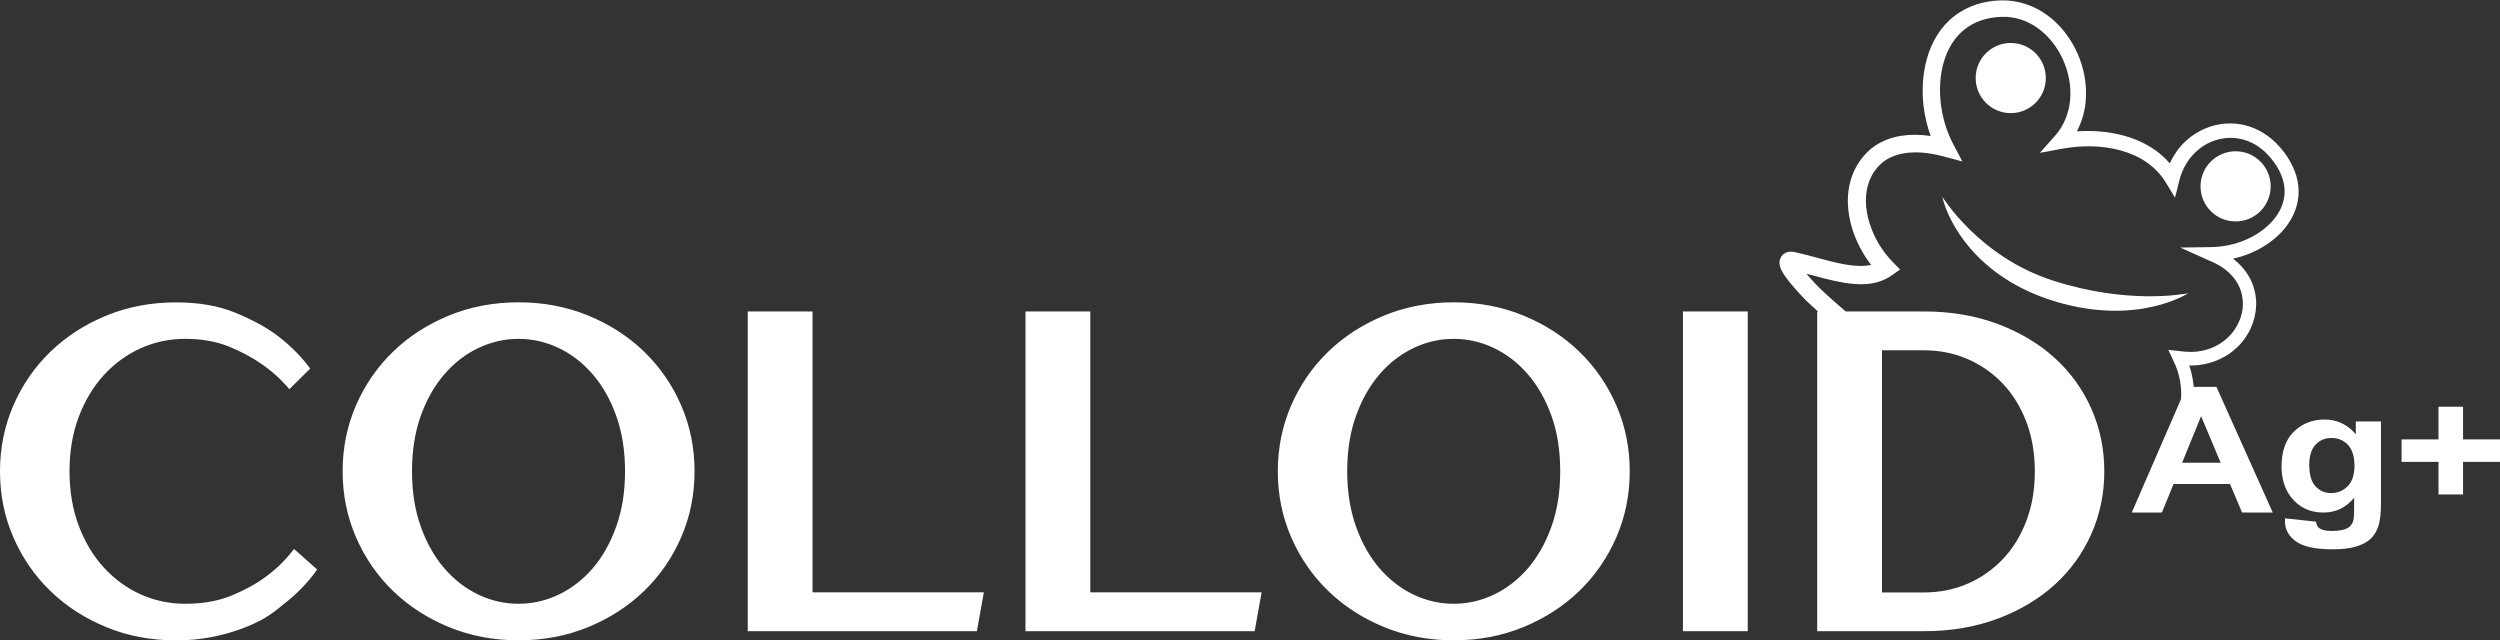
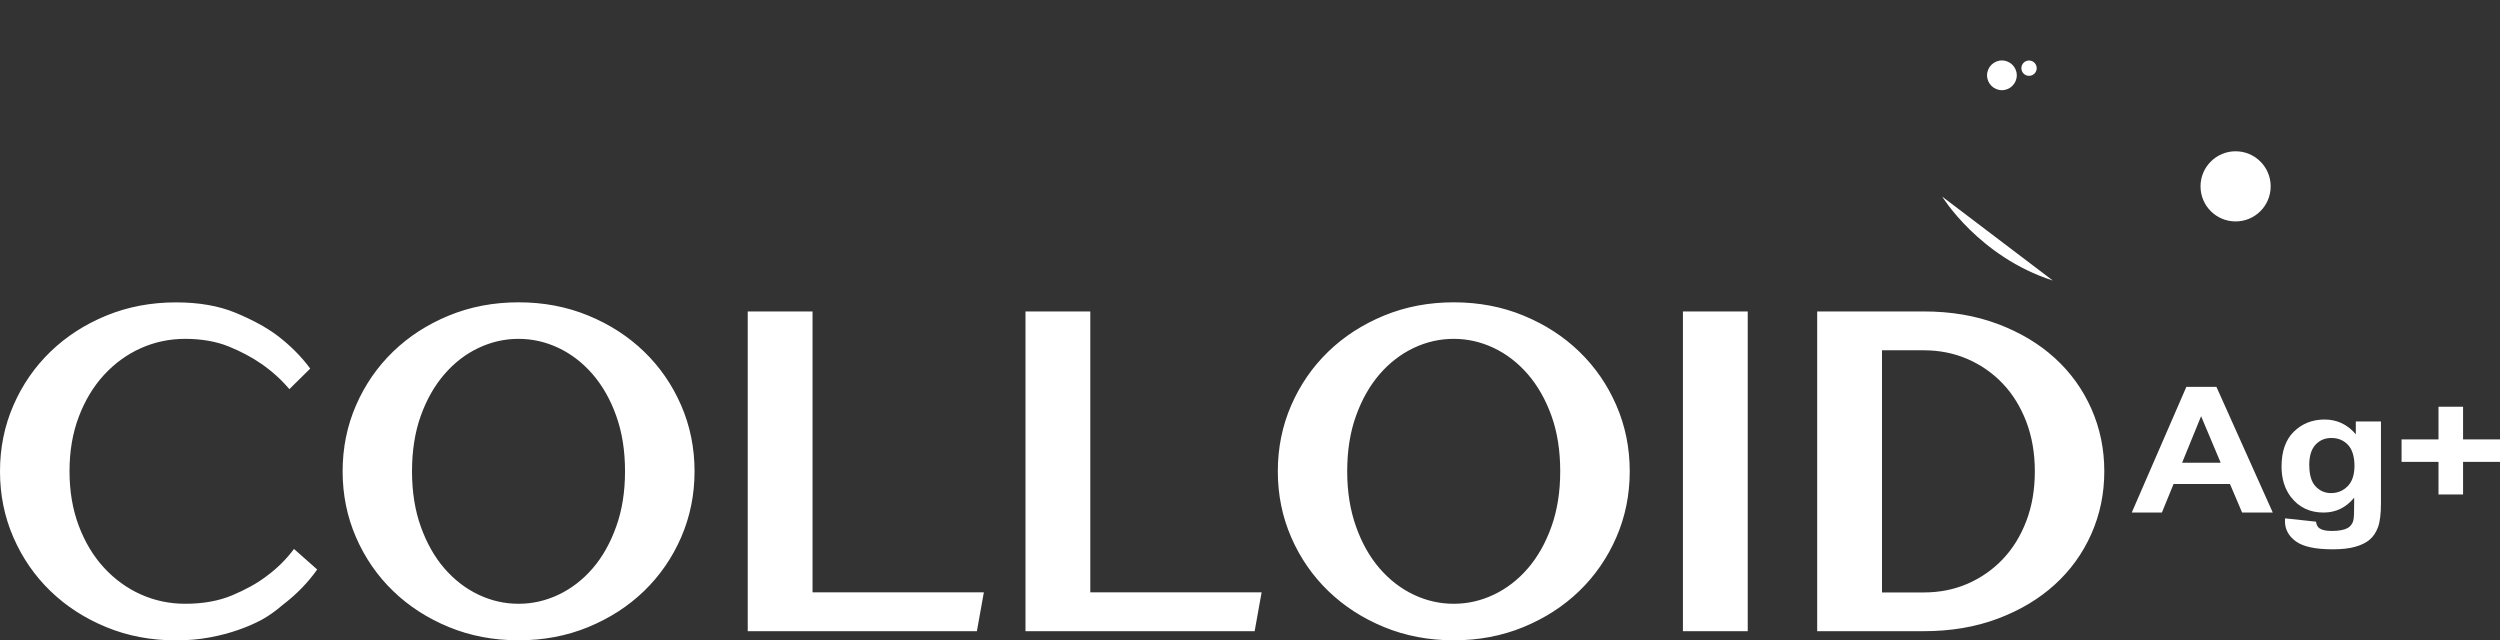
<svg xmlns="http://www.w3.org/2000/svg" id="b" width="430.5" height="110.27" viewBox="0 0 430.5 110.27">
  <rect x="0" y="0" width="430.5" height="110.27" fill="#333333" stroke="none" />
  <g id="c">
    <g>
-       <path d="m352.29,13.44c0,3.34-2.7,6.04-6.04,6.04s-6.04-2.7-6.04-6.04,2.71-6.04,6.04-6.04,6.04,2.7,6.04,6.04" fill="#fff" />
-       <path d="m334.45,33.86s6.32,10.35,19.05,14.45c12.73,4.11,22.3,2.37,23.3,2.19,0,0-8.65,5.69-22.83,1.43-13.72-4.12-18.53-13.82-19.52-18.07" fill="#fff" />
-       <path d="m375.57,68.97c.03-.5.04-.99.03-1.49-.02-.62-.08-1.24-.19-1.86-.11-.61-.26-1.21-.45-1.8-.19-.59-.44-1.16-.71-1.72l-.87-1.86,2.06.23c.54.06,1.09.13,1.63.12.27.02.54,0,.81-.02.27,0,.54-.03.8-.08.53-.07,1.06-.2,1.56-.36.51-.16,1-.37,1.47-.62.47-.25.92-.54,1.33-.87.42-.33.81-.69,1.15-1.1.36-.39.66-.83.93-1.29.27-.45.48-.94.67-1.43.17-.5.3-1.01.37-1.53.06-.52.09-1.04.04-1.56-.04-.52-.13-1.03-.29-1.52-.14-.5-.36-.97-.61-1.42-.51-.9-1.23-1.69-2.07-2.34-.2-.17-.43-.32-.65-.47-.22-.15-.45-.29-.7-.42-.47-.28-.98-.48-1.48-.7l-4.96-2.23,5.38-.08c1.91-.03,3.82-.42,5.59-1.13,1.77-.72,3.41-1.77,4.69-3.12,1.28-1.35,2.15-3.02,2.29-4.77.16-1.75-.44-3.53-1.46-5.1-.51-.79-1.13-1.53-1.8-2.18-.64-.61-1.4-1.17-2.2-1.58-1.6-.83-3.46-1.12-5.23-.81-1.78.29-3.45,1.17-4.74,2.45-1.3,1.27-2.22,2.94-2.67,4.75l-.75,2.97-1.59-2.61c-.84-1.38-1.98-2.57-3.32-3.49-1.34-.93-2.87-1.59-4.47-2.03-3.22-.88-6.71-.9-10.04-.29l-3.85.71,2.61-2.94c1.52-1.71,2.41-3.92,2.6-6.24.2-2.32-.26-4.72-1.23-6.87-.97-2.15-2.46-4.07-4.32-5.41-1.86-1.35-4.1-2.06-6.35-1.96-1.25.06-2.28.24-3.38.6-1.07.36-2.06.89-2.93,1.59-1.75,1.39-2.95,3.43-3.58,5.7-.64,2.26-.76,4.72-.47,7.11.29,2.39.99,4.75,2.1,6.86l1.6,3.04-3.31-.88c-2.55-.68-5.25-.96-7.61-.34-1.17.31-2.23.84-3.09,1.62-.43.39-.81.83-1.15,1.32-.09.12-.16.25-.24.38l-.1.16-.12.24c-.19.36-.25.5-.37.81-.9,2.23-.76,4.88.01,7.34.78,2.46,2.16,4.8,3.95,6.62l1.31,1.34-1.53,1.07c-1.25.87-2.74,1.3-4.11,1.42-1.39.12-2.71,0-3.97-.21-2.29-.38-4.42-1-6.51-1.55.13.15.25.31.38.46.38.44.78.87,1.18,1.3.19.19.44.47.58.6l.66.62c.88.83,1.77,1.62,2.66,2.39l4.45,3.89h-4.78l-1.78-1.55c-.93-.81-1.84-1.62-2.72-2.45l-.66-.61c-.3-.29-.45-.47-.68-.71-.42-.45-.85-.91-1.26-1.38-.41-.47-.82-.95-1.22-1.47-.4-.53-.79-1.03-1.18-1.83-.09-.23-.2-.45-.27-.9-.02-.25-.05-.55.14-1.03.09-.23.25-.45.45-.64.19-.17.4-.28.59-.36.14-.05.34-.1.46-.11.11-.01.23-.02.34-.02.1,0,.2,0,.31.02l.15.02.29.06.23.05c.61.14,1.21.28,1.8.44,2.36.61,4.64,1.3,6.86,1.66,1.47.24,2.91.3,4.15.02-1.44-1.86-2.53-3.95-3.25-6.21-.46-1.49-.74-3.05-.76-4.66-.02-1.6.25-3.25.86-4.78.13-.35.37-.86.52-1.12l.13-.23c.09-.16.12-.19.18-.3.11-.17.21-.35.33-.52.47-.68,1.02-1.32,1.64-1.88,1.25-1.13,2.8-1.88,4.35-2.28,1.56-.4,3.15-.48,4.67-.38.53.03,1.06.1,1.58.18-.59-1.67-1.01-3.4-1.22-5.16-.31-2.74-.17-5.56.61-8.28.76-2.7,2.28-5.34,4.6-7.15,1.14-.91,2.45-1.6,3.82-2.05,1.33-.45,2.86-.68,4.17-.72,2.88-.12,5.79.84,8.08,2.53,2.31,1.68,4.06,4,5.21,6.56,1.14,2.56,1.68,5.41,1.43,8.26-.15,1.8-.67,3.58-1.52,5.2,2.73-.19,5.49.02,8.18.76,1.84.52,3.64,1.3,5.25,2.43.94.65,1.8,1.44,2.56,2.31.63-1.33,1.46-2.58,2.52-3.61,1.66-1.62,3.81-2.74,6.1-3.11,2.29-.39,4.71,0,6.76,1.08,1.04.54,1.95,1.21,2.81,2.03.8.79,1.52,1.65,2.13,2.61.61.96,1.13,2,1.47,3.13.34,1.13.48,2.34.37,3.54-.21,2.42-1.41,4.61-2.98,6.24-1.58,1.65-3.51,2.86-5.55,3.68-.89.35-1.8.62-2.73.83.03.03.07.05.11.08,1.05.82,1.98,1.85,2.66,3.05.34.6.62,1.24.81,1.9.21.66.33,1.35.38,2.03.06.69.02,1.38-.07,2.06-.1.68-.26,1.34-.49,1.99-.23.64-.51,1.26-.86,1.84-.34.58-.73,1.14-1.19,1.64-.43.51-.93.97-1.46,1.38-.52.42-1.09.78-1.68,1.09-.59.31-1.21.57-1.84.77-.63.2-1.28.36-1.93.44-.33.06-.65.09-.98.1-.33.02-.65.04-.98.02,0,0-.02,0-.03,0,.03.08.06.15.09.23.22.7.4,1.41.52,2.13.12.72.19,1.45.21,2.17.01.52,0,1.04-.03,1.55h-2.23Z" fill="#fff" />
+       <path d="m334.45,33.86s6.32,10.35,19.05,14.45" fill="#fff" />
      <path d="m419.91,85.15v-5.62h-6.36v-3.87h6.36v-5.62h4.23v5.62h6.36v3.87h-6.36v5.62h-4.23Zm-22.25-5.05c0,1.66.36,2.88,1.08,3.65.72.77,1.61,1.16,2.67,1.16,1.13,0,2.09-.4,2.86-1.19.78-.79,1.17-1.96,1.17-3.51s-.37-2.82-1.12-3.61c-.74-.78-1.69-1.18-2.84-1.18s-2.03.39-2.75,1.16c-.72.77-1.08,1.95-1.08,3.53Zm-4.16,9.16l5.31.57c.09.56.29.94.61,1.15.44.3,1.14.45,2.09.45,1.21,0,2.12-.16,2.73-.49.4-.22.72-.56.92-1.05.14-.34.21-.98.21-1.9l.02-2.29c-1.4,1.71-3.16,2.56-5.28,2.56-2.36,0-4.23-.89-5.61-2.67-1.08-1.41-1.62-3.16-1.62-5.25,0-2.63.71-4.63,2.13-6.02,1.42-1.38,3.18-2.08,5.29-2.08s3.96.85,5.37,2.55v-2.22h4.33v14.06c0,1.85-.17,3.23-.51,4.15-.34.92-.82,1.63-1.44,2.15-.61.52-1.44.93-2.47,1.22-1.03.3-2.33.44-3.91.44-2.98,0-5.08-.46-6.33-1.37-1.25-.92-1.87-2.07-1.87-3.47,0-.13,0-.31.02-.5Zm-11.1-9.58l-3.37-8.01-3.27,8.01h6.63Zm8.97,8.58h-5.28l-2.09-4.92h-9.71l-2.01,4.92h-5.19l9.4-21.64h5.18l9.7,21.64Z" fill="#fff" />
      <path d="m347.29,12.97c0,1.41-1.15,2.56-2.56,2.56s-2.56-1.15-2.56-2.56,1.15-2.56,2.56-2.56,2.56,1.15,2.56,2.56" fill="#fff" />
      <path d="m350.72,11.74c0,.73-.59,1.32-1.32,1.32s-1.32-.59-1.32-1.32.59-1.32,1.32-1.32,1.32.59,1.32,1.32" fill="#fff" />
      <path d="m391.01,32.09c0,3.34-2.7,6.04-6.04,6.04s-6.04-2.7-6.04-6.04,2.71-6.04,6.04-6.04,6.04,2.7,6.04,6.04" fill="#fff" />
-       <path d="m386.01,31.63c0,1.41-1.15,2.56-2.56,2.56s-2.56-1.15-2.56-2.56,1.15-2.56,2.56-2.56,2.56,1.15,2.56,2.56" fill="#fff" />
      <path d="m389.43,30.4c0,.73-.59,1.32-1.32,1.32s-1.32-.59-1.32-1.32.59-1.32,1.32-1.32,1.32.59,1.32,1.32" fill="#fff" />
      <path d="m324.08,60.32h7.18c2.71,0,5.22.5,7.53,1.5,2.31,1,4.33,2.4,6.06,4.21,1.73,1.81,3.08,4,4.07,6.57.98,2.57,1.48,5.43,1.48,8.57s-.49,6-1.48,8.58c-.98,2.57-2.34,4.76-4.07,6.57-1.73,1.81-3.75,3.21-6.06,4.21-2.31,1-4.82,1.49-7.53,1.49h-7.18v-41.69Zm7.18-6.69h-18.34v55.06h18.34c4.68,0,8.93-.72,12.76-2.16,3.83-1.44,7.1-3.39,9.81-5.86,2.71-2.46,4.81-5.37,6.3-8.73,1.49-3.36,2.23-6.95,2.23-10.78s-.74-7.42-2.23-10.78c-1.49-3.36-3.59-6.27-6.3-8.73-2.71-2.47-5.98-4.42-9.81-5.86-3.83-1.44-8.08-2.16-12.76-2.16Zm-30.3,55.06v-55.06h-11.16v55.06h11.16Zm-32.29-27.53c0,3.51-.5,6.69-1.51,9.52-1.01,2.83-2.37,5.23-4.07,7.2-1.7,1.97-3.65,3.47-5.86,4.52-2.21,1.05-4.5,1.57-6.9,1.57s-4.69-.52-6.9-1.57c-2.21-1.05-4.16-2.56-5.86-4.52-1.7-1.97-3.06-4.37-4.06-7.2-1.01-2.83-1.52-6-1.52-9.52s.5-6.75,1.52-9.56c1.01-2.81,2.36-5.19,4.06-7.16,1.7-1.97,3.66-3.47,5.86-4.52,2.21-1.05,4.5-1.57,6.9-1.57s4.69.52,6.9,1.57c2.21,1.05,4.16,2.56,5.86,4.52,1.7,1.97,3.06,4.35,4.07,7.16,1.01,2.8,1.51,5.99,1.51,9.56Zm-48.63,0c0,4.04.77,7.83,2.31,11.37,1.54,3.54,3.67,6.62,6.38,9.24,2.71,2.62,5.91,4.69,9.61,6.21,3.69,1.52,7.69,2.28,12,2.28s8.3-.76,12-2.28c3.69-1.52,6.9-3.59,9.61-6.21,2.71-2.62,4.84-5.7,6.38-9.24,1.54-3.54,2.31-7.33,2.31-11.37s-.77-7.83-2.31-11.37c-1.54-3.54-3.67-6.62-6.38-9.24s-5.91-4.69-9.61-6.21c-3.69-1.52-7.69-2.28-12-2.28s-8.3.76-12,2.28c-3.69,1.52-6.9,3.59-9.61,6.21-2.71,2.62-4.84,5.7-6.38,9.24-1.54,3.54-2.31,7.33-2.31,11.37Zm-32.29,20.85v-48.38h-11.16v55.06h39.46l1.2-6.69h-29.5Zm-47.83,0v-48.38h-11.16v55.06h39.46l1.2-6.69h-29.5Zm-32.29-20.85c0,3.51-.5,6.69-1.52,9.52-1.01,2.83-2.36,5.23-4.06,7.2-1.7,1.97-3.66,3.47-5.86,4.52-2.21,1.05-4.5,1.57-6.9,1.57s-4.69-.52-6.9-1.57c-2.21-1.05-4.16-2.56-5.86-4.52-1.7-1.97-3.06-4.37-4.07-7.2-1.01-2.83-1.51-6-1.51-9.52s.5-6.75,1.51-9.56c1.01-2.81,2.37-5.19,4.07-7.16,1.7-1.97,3.65-3.47,5.86-4.52,2.21-1.05,4.51-1.57,6.9-1.57s4.69.52,6.9,1.57c2.21,1.05,4.16,2.56,5.86,4.52,1.7,1.97,3.06,4.35,4.06,7.16,1.01,2.8,1.52,5.99,1.52,9.56Zm-48.63,0c0,4.04.77,7.83,2.31,11.37,1.54,3.54,3.67,6.62,6.38,9.24,2.71,2.62,5.91,4.69,9.61,6.21,3.69,1.52,7.69,2.28,12,2.28s8.3-.76,12-2.28c3.69-1.52,6.9-3.59,9.61-6.21,2.71-2.62,4.84-5.7,6.38-9.24,1.54-3.54,2.31-7.33,2.31-11.37s-.77-7.83-2.31-11.37c-1.54-3.54-3.67-6.62-6.38-9.24-2.71-2.62-5.91-4.69-9.61-6.21-3.69-1.52-7.69-2.28-12-2.28s-8.3.76-12,2.28c-3.7,1.52-6.9,3.59-9.61,6.21-2.71,2.62-4.84,5.7-6.38,9.24-1.54,3.54-2.31,7.33-2.31,11.37Zm-4.38,16.91l-3.99-3.54c-1.33,1.78-2.92,3.36-4.78,4.72-1.59,1.21-3.55,2.29-5.86,3.26-2.31.97-5.01,1.46-8.09,1.46-2.71,0-5.26-.54-7.65-1.61-2.39-1.07-4.51-2.61-6.34-4.6-1.83-1.99-3.28-4.39-4.34-7.2-1.06-2.81-1.6-5.94-1.6-9.4s.53-6.59,1.6-9.4c1.06-2.81,2.51-5.2,4.34-7.2,1.83-1.99,3.95-3.53,6.34-4.6,2.39-1.07,4.94-1.61,7.65-1.61s5.3.43,7.45,1.3c2.15.87,4.05,1.88,5.7,3.03,1.81,1.26,3.4,2.7,4.78,4.33l3.59-3.54c-1.59-2.15-3.51-4.06-5.74-5.74-1.91-1.42-4.31-2.71-7.17-3.89-2.87-1.18-6.27-1.77-10.21-1.77-4.3,0-8.3.76-12,2.28-3.7,1.52-6.9,3.59-9.61,6.21-2.71,2.62-4.84,5.7-6.38,9.24-1.54,3.54-2.31,7.33-2.31,11.37s.77,7.83,2.31,11.37c1.54,3.54,3.67,6.62,6.38,9.24,2.71,2.62,5.91,4.69,9.61,6.21,3.69,1.52,7.69,2.28,12,2.28,2.07,0,4.01-.17,5.82-.51,1.81-.34,3.45-.77,4.94-1.3,1.49-.52,2.82-1.1,3.99-1.73,1.17-.63,2.39-1.5,3.67-2.6,2.34-1.78,4.3-3.8,5.9-6.06Z" fill="#fff" />
    </g>
  </g>
</svg>